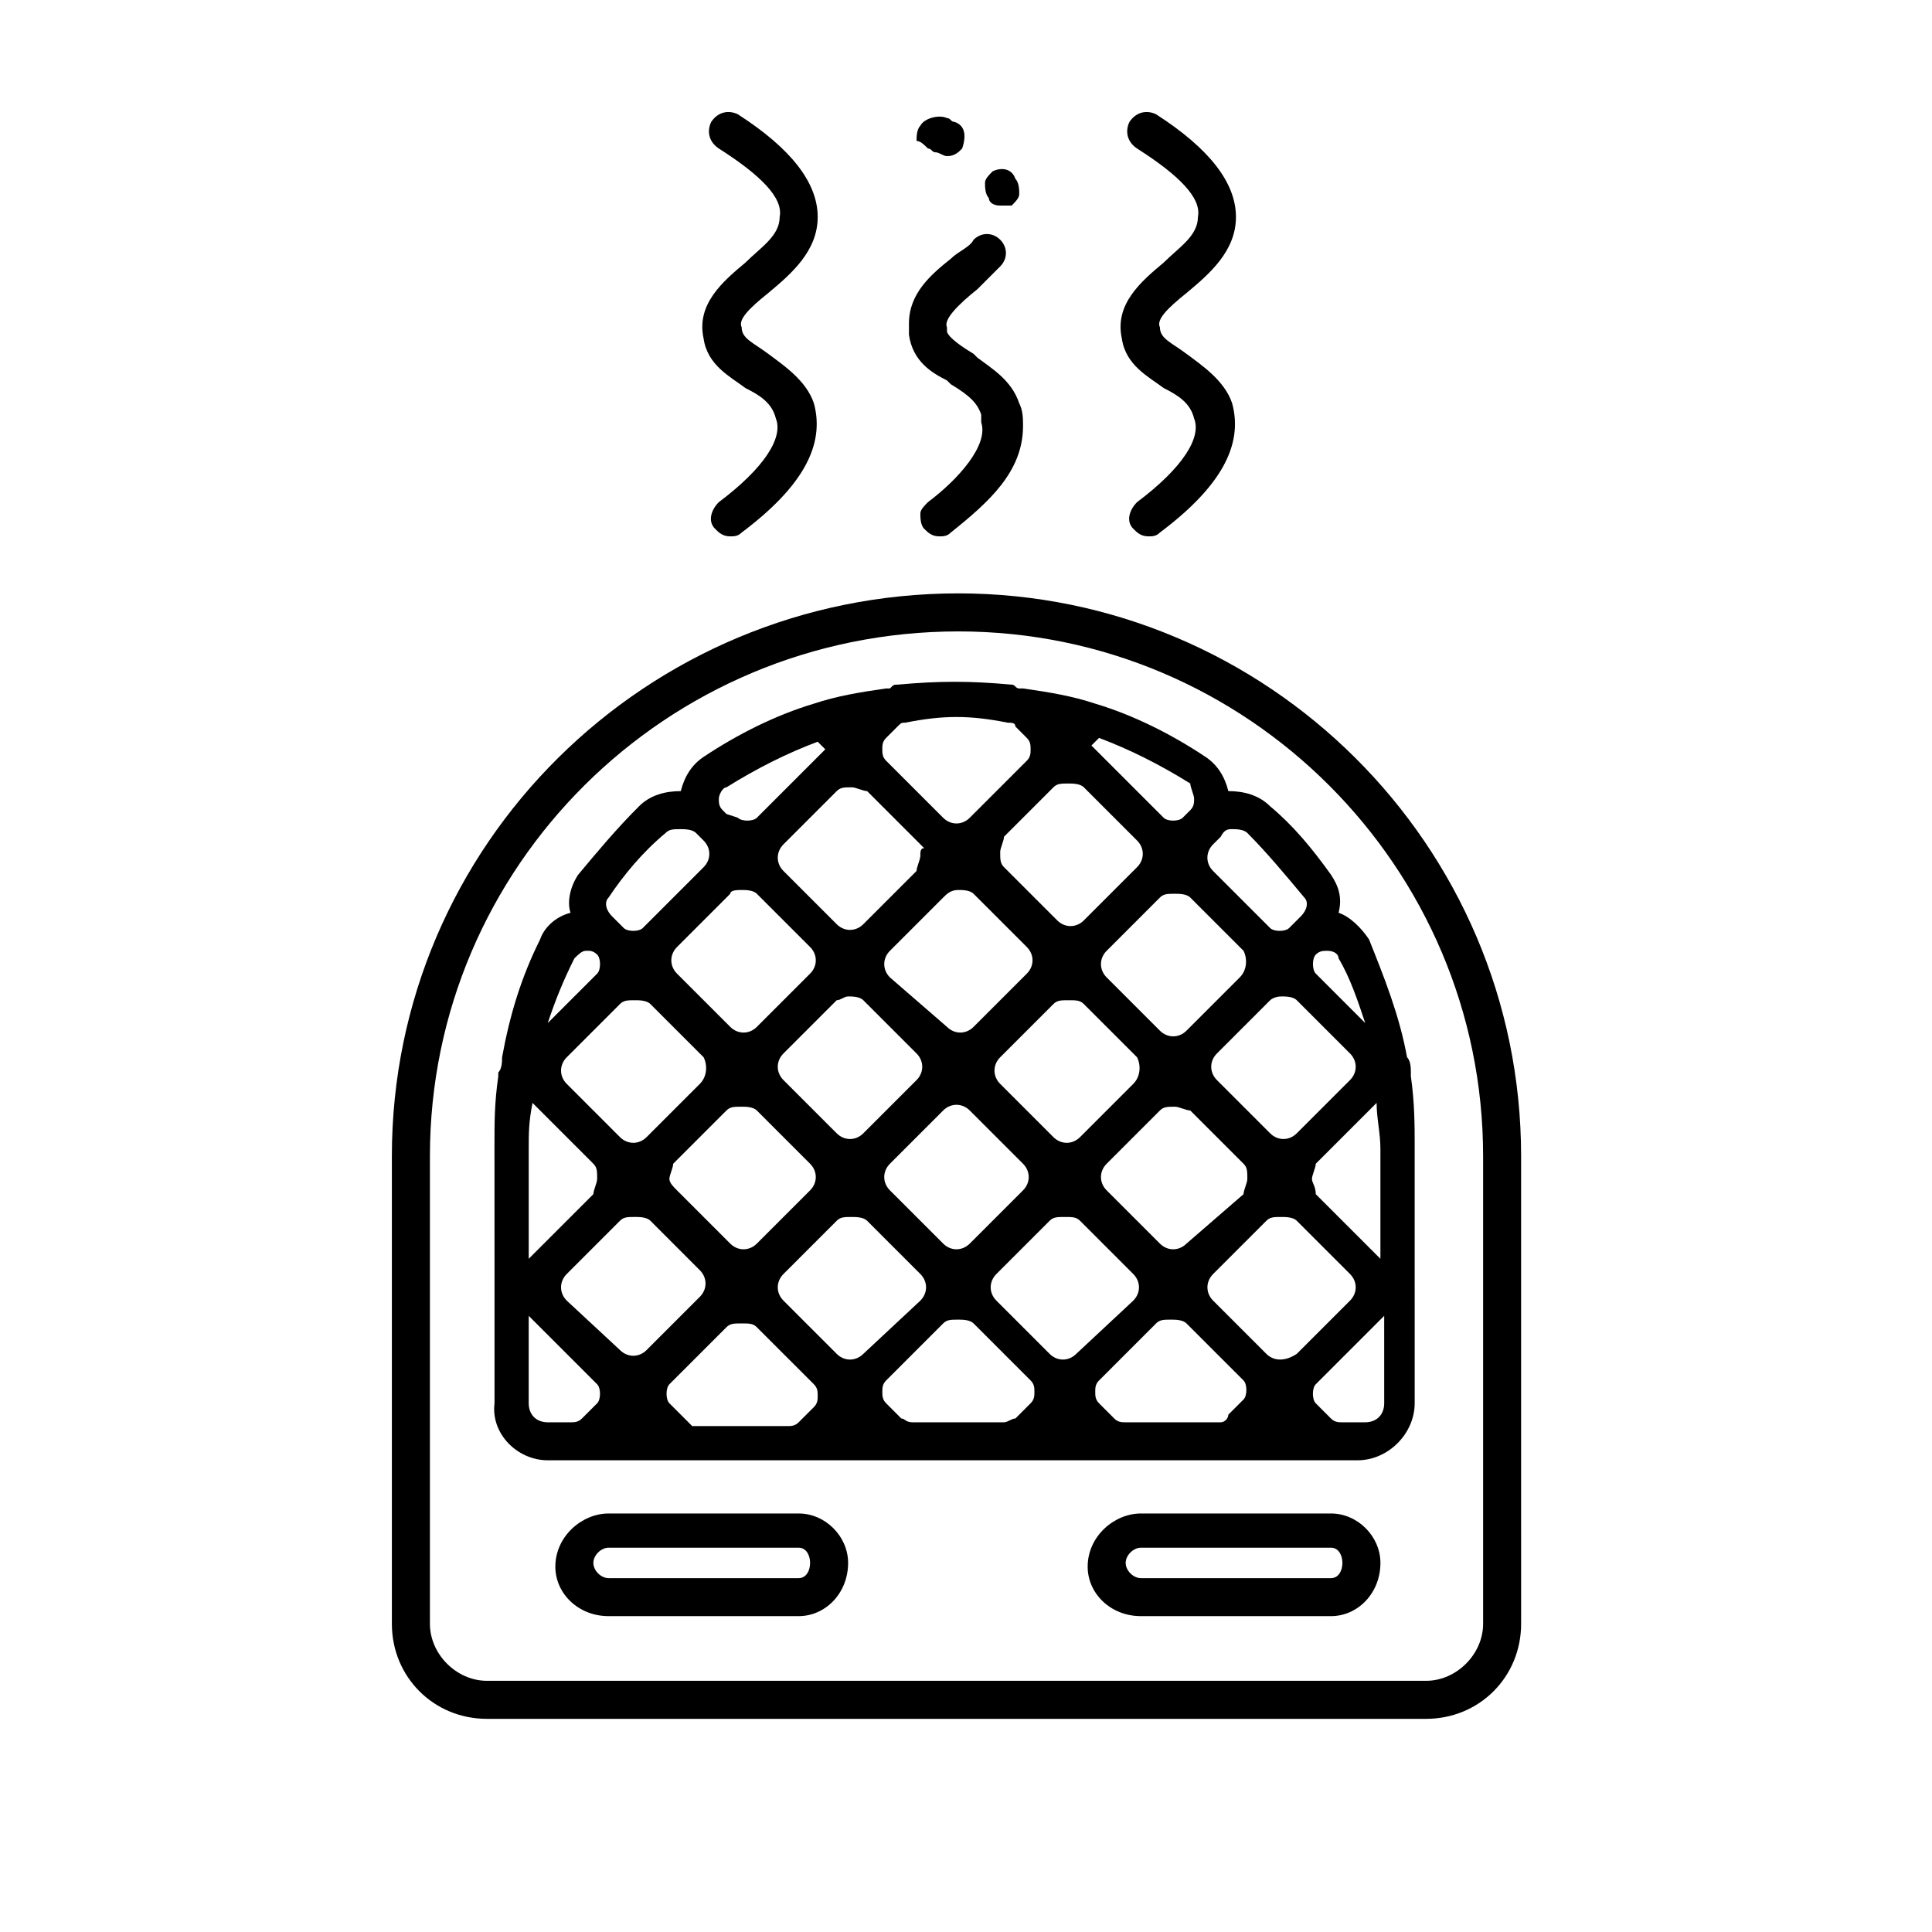
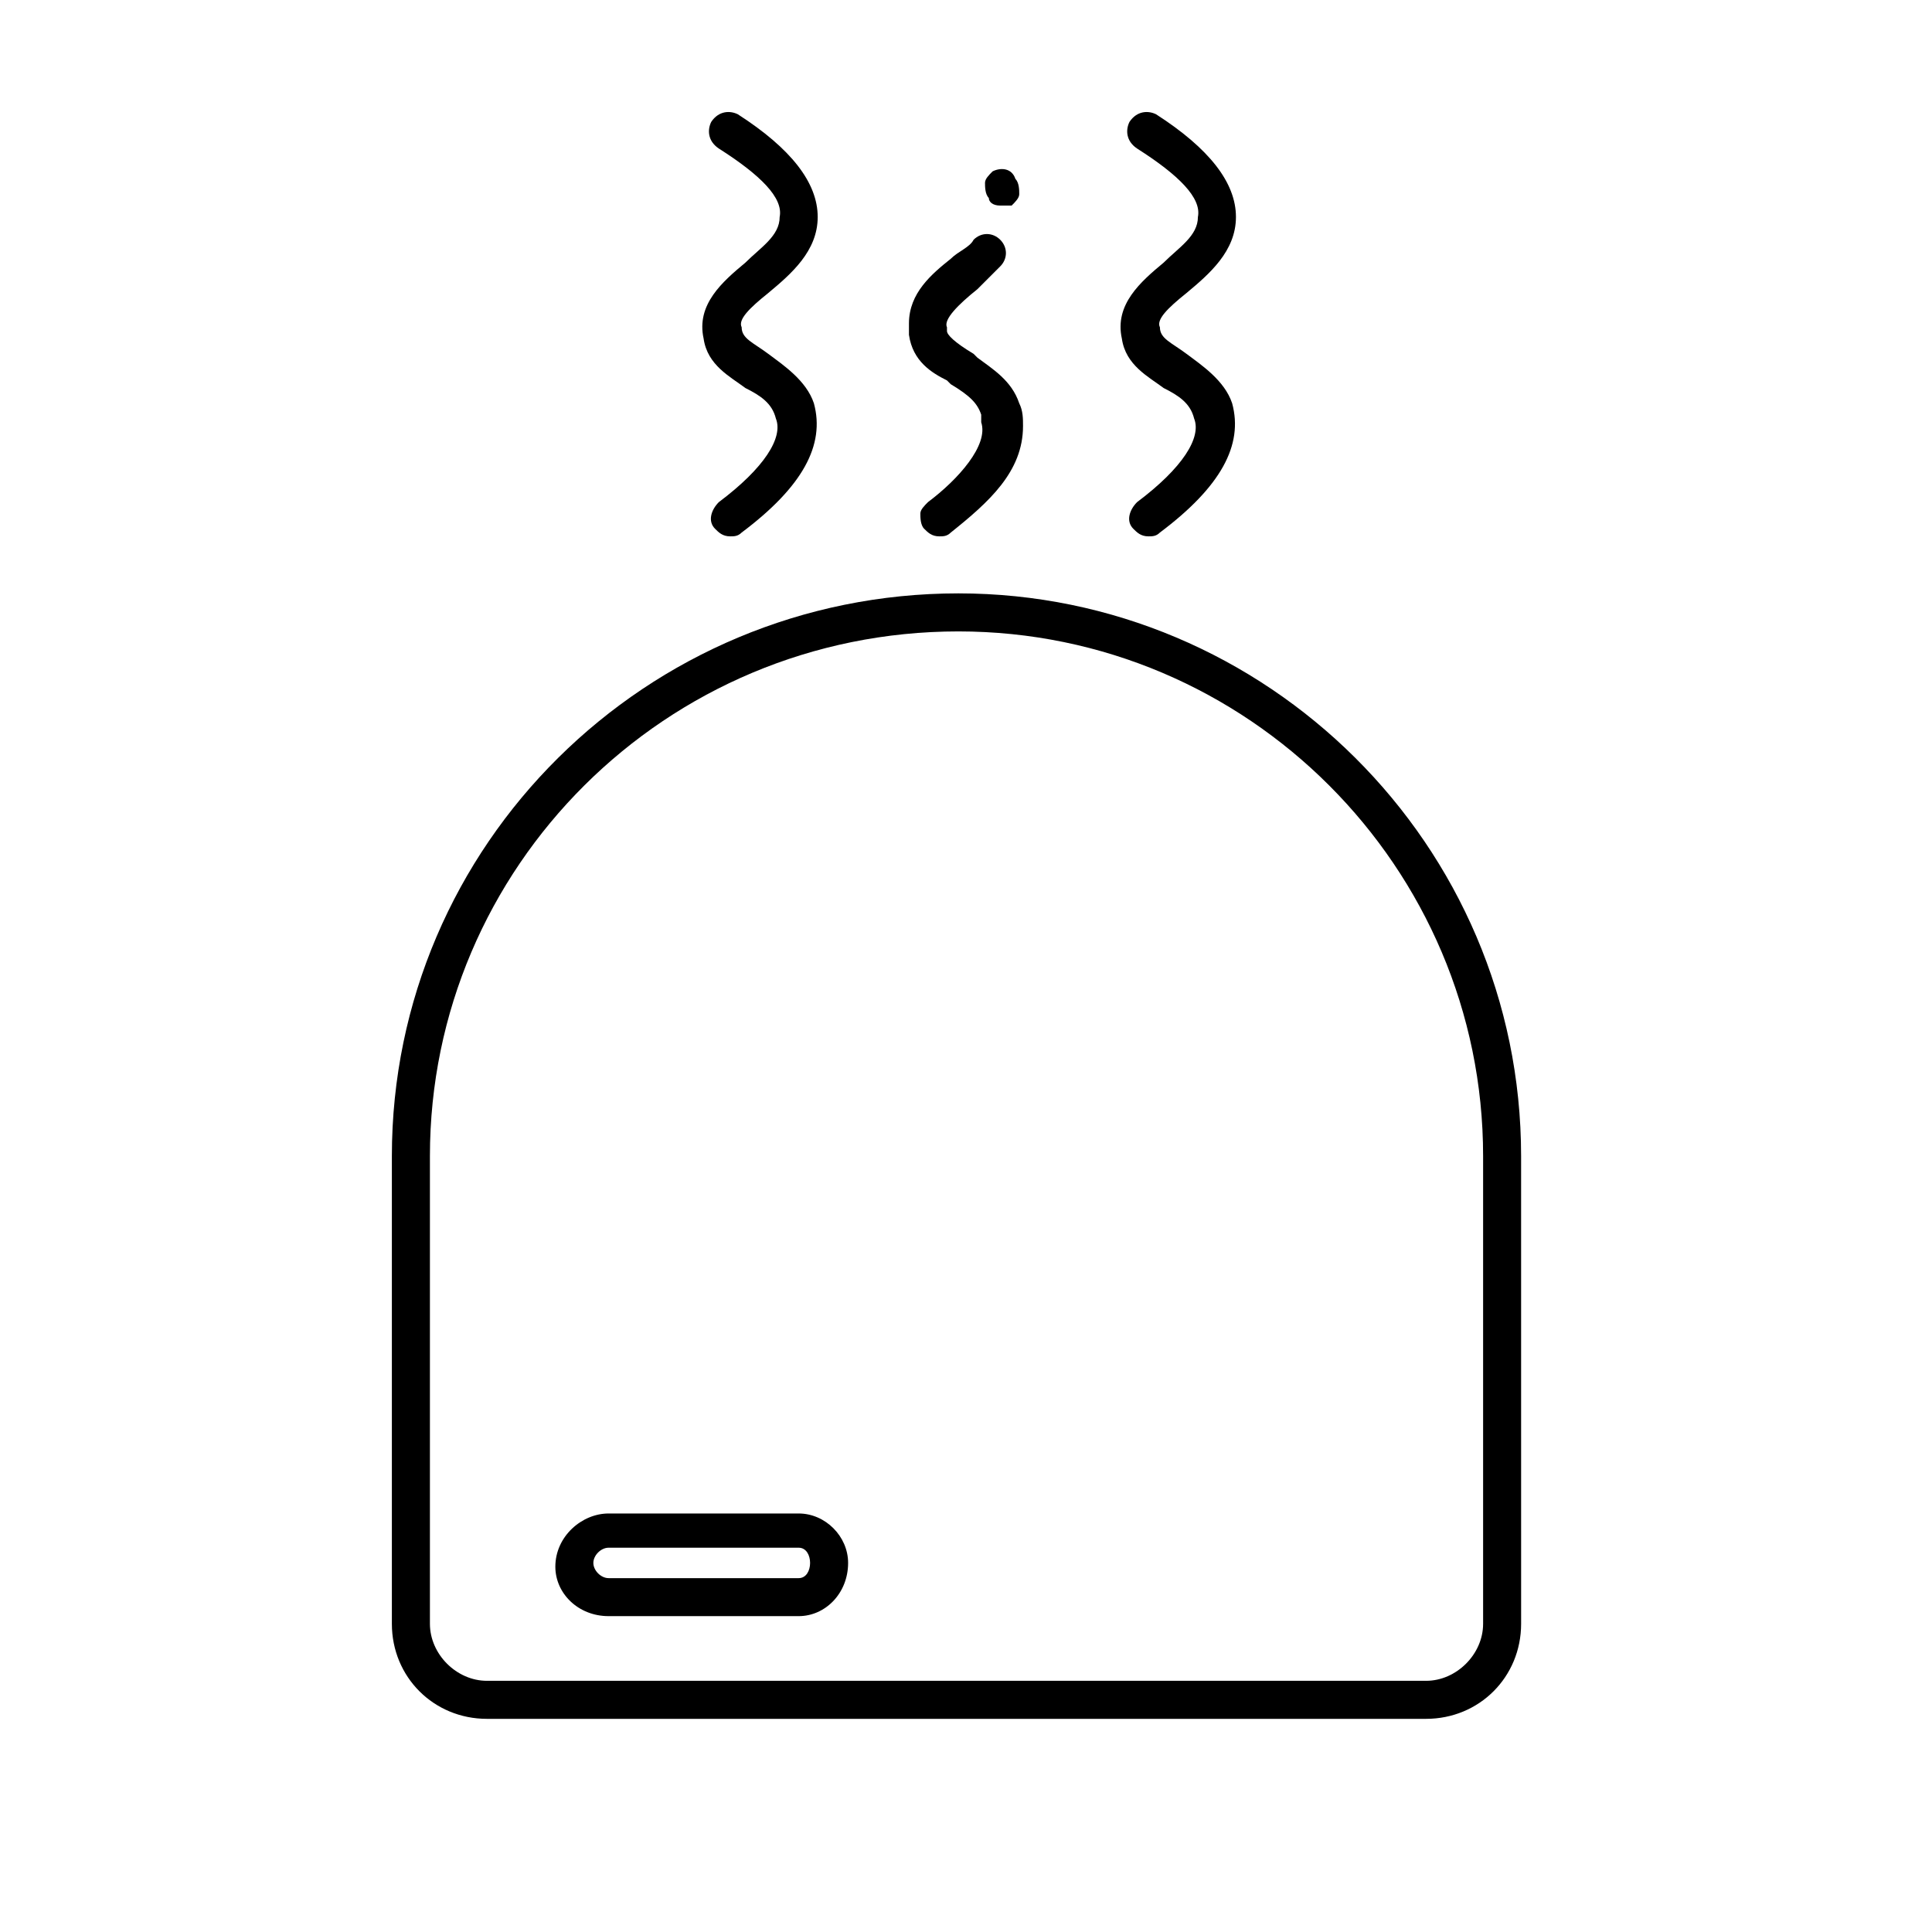
<svg xmlns="http://www.w3.org/2000/svg" fill="#000000" width="800px" height="800px" version="1.1" viewBox="144 144 512 512">
  <g>
    <path d="m247.85 450.38v123.94c0 14.105 11.082 25.191 25.191 25.191h248.88c14.105 0 25.191-11.082 25.191-25.191l-0.004-123.94c0-82.625-67.512-149.13-149.13-149.13-82.621 0-150.13 66.504-150.13 149.13zm150.14-139.05c76.578 0 139.05 62.473 139.05 139.05v123.94c0 8.062-7.055 15.113-15.113 15.113h-248.88c-8.062 0-15.113-7.055-15.113-15.113v-123.94c0-76.578 62.473-139.05 140.06-139.05z" />
    <path d="m355.66 545.09h-50.383c-7.055 0-14.105 6.047-14.105 14.105 0 7.055 6.047 13.098 14.105 13.098h50.383c7.055 0 13.098-6.047 13.098-14.105 0-7.051-6.047-13.098-13.098-13.098zm0 17.133h-50.383c-2.016 0-4.031-2.016-4.031-4.031 0-2.016 2.016-4.031 4.031-4.031h50.383c2.016 0 3.023 2.016 3.023 4.031 0 2.016-1.008 4.031-3.023 4.031z" />
-     <path d="m496.73 545.09h-50.383c-7.055 0-14.105 6.047-14.105 14.105 0 7.055 6.047 13.098 14.105 13.098h50.383c7.055 0 13.098-6.047 13.098-14.105 0-7.051-6.043-13.098-13.098-13.098zm0 17.133h-50.383c-2.016 0-4.031-2.016-4.031-4.031 0-2.016 2.016-4.031 4.031-4.031h50.383c2.016 0 3.023 2.016 3.023 4.031 0 2.016-1.008 4.031-3.023 4.031z" />
-     <path d="m289.16 530.99h6.047 2.016 1.008 25.191 1.008 2.016 25.191 2.016 1.008 25.191 1.008 2.016 27.199 2.016 1.008 25.191 1.008 2.016 25.191 2.016 1.008 25.191 1.008 2.016 6.047c8.062 0 15.113-7.055 15.113-15.113v-26.199l-0.004-9.066v-33.25c0-5.039 0-11.082-1.008-18.137v-1.008c0-1.008 0-3.023-1.008-4.031-2.016-11.082-6.047-21.16-10.078-31.234-2.016-3.023-5.039-6.047-8.062-7.055 1.008-4.031 0-7.055-2.016-10.078-5.039-7.055-10.078-13.098-16.121-18.137-3.023-3.023-7.055-4.031-11.082-4.031-1.008-4.031-3.023-7.055-6.047-9.07-9.07-6.047-19.145-11.082-29.223-14.105-6.047-2.016-12.09-3.023-19.145-4.031h-1.008c-1.008 0-1.008-1.008-2.016-1.008-11.082-1.008-19.145-1.008-30.23 0-1.008 0-1.008 0-2.016 1.008h-1.008c-7.055 1.008-13.098 2.016-19.145 4.031-10.078 3.023-20.152 8.062-29.223 14.105-3.023 2.016-5.039 5.039-6.047 9.07-4.031 0-8.062 1.008-11.082 4.031-6.047 6.047-11.082 12.09-16.121 18.137-2.016 3.023-3.023 7.055-2.016 10.078-4.031 1.008-7.055 4.031-8.062 7.055-5.039 10.078-8.062 20.152-10.078 31.234 0 1.008 0 3.023-1.008 4.031v1.008c-1.008 7.055-1.008 12.09-1.008 18.137l0.012 33.25v35.27c-1.008 8.059 6.043 15.109 14.105 15.109zm13.098-134.01c1.008 1.008 1.008 4.031 0 5.039l-13.098 13.098c2.016-6.047 4.031-11.082 7.055-17.129 1.008-1.008 2.016-2.016 3.023-2.016h1.008s1.004 0 2.012 1.008zm120.91-44.336c1.008-1.008 2.016-1.008 4.031-1.008 1.008 0 3.023 0 4.031 1.008l14.105 14.105c2.016 2.016 2.016 5.039 0 7.055l-14.105 14.105c-2.016 2.016-5.039 2.016-7.055 0l-14.105-14.105c-1.008-1.008-1.008-2.016-1.008-4.031 0-1.008 1.008-3.023 1.008-4.031zm72.551 43.328c2.016 0 3.023 1.008 3.023 2.016 3.023 5.039 5.039 11.082 7.055 17.129l-13.098-13.098c-1.008-1.008-1.008-4.031 0-5.039 1.004-1.008 2.012-1.008 3.019-1.008zm-28.215 124.95h-25.191c-1.008 0-2.016 0-3.023-1.008l-4.031-4.031c-1.008-1.008-1.008-2.016-1.008-3.023 0-1.008 0-2.016 1.008-3.023l15.113-15.113c1.008-1.008 2.016-1.008 4.031-1.008 1.008 0 3.023 0 4.031 1.008l15.113 15.113c1.008 1.008 1.008 4.031 0 5.039l-4.031 4.031c0.004 1.008-1.004 2.016-2.012 2.016zm-84.641-1.008-3.019-3.023-1.008-1.008c-1.008-1.008-1.008-2.016-1.008-3.023 0-1.008 0-2.016 1.008-3.023l15.113-15.113c1.008-1.008 2.016-1.008 4.031-1.008 1.008 0 3.023 0 4.031 1.008l15.113 15.113c1.008 1.008 1.008 2.016 1.008 3.023 0 1.008 0 2.016-1.008 3.023l-4.031 4.031c-1.008 0-2.016 1.008-3.023 1.008h-24.184c-2.016 0-2.016-1.008-3.023-1.008zm15.117-140.06c1.008 0 3.023 0 4.031 1.008l14.105 14.105c2.016 2.016 2.016 5.039 0 7.055l-14.105 14.105c-2.016 2.016-5.039 2.016-7.055 0l-15.113-13.102c-2.016-2.016-2.016-5.039 0-7.055l14.105-14.105c1.008-1.004 2.016-2.012 4.031-2.012zm31.234 122.93c-2.016 2.016-5.039 2.016-7.055 0l-14.105-14.105c-2.016-2.016-2.016-5.039 0-7.055l14.105-14.105c1.008-1.008 2.016-1.008 4.031-1.008 2.016 0 3.023 0 4.031 1.008l14.105 14.105c2.016 2.016 2.016 5.039 0 7.055zm-56.426 0c-2.016 2.016-5.039 2.016-7.055 0l-14.105-14.105c-2.016-2.016-2.016-5.039 0-7.055l14.105-14.105c1.008-1.008 2.016-1.008 4.031-1.008 1.008 0 3.023 0 4.031 1.008l14.105 14.105c2.016 2.016 2.016 5.039 0 7.055zm-85.648-28.215-3.023 3.023v-29.223c0-4.031 0-7.055 1.008-12.09l16.121 16.121c1.008 1.008 1.008 2.016 1.008 4.031 0 1.008-1.008 3.023-1.008 4.031zm34.258-18.137c0-1.008 1.008-3.023 1.008-4.031l14.105-14.105c1.008-1.008 2.016-1.008 4.031-1.008 1.008 0 3.023 0 4.031 1.008l14.105 14.105c2.016 2.016 2.016 5.039 0 7.055l-14.105 14.105c-2.016 2.016-5.039 2.016-7.055 0l-14.105-14.105c-1.008-1.008-2.016-2.016-2.016-3.023zm79.605-18.137 14.105 14.105c2.016 2.016 2.016 5.039 0 7.055l-14.105 14.105c-2.016 2.016-5.039 2.016-7.055 0l-14.105-14.105c-2.016-2.016-2.016-5.039 0-7.055l14.105-14.105c2.016-2.016 5.039-2.016 7.055 0zm57.434 35.266c-2.016 2.016-5.039 2.016-7.055 0l-14.105-14.105c-2.016-2.016-2.016-5.039 0-7.055l14.105-14.105c1.008-1.008 2.016-1.008 4.031-1.008 1.008 0 3.023 1.008 4.031 1.008l14.105 14.105c1.008 1.008 1.008 2.016 1.008 4.031 0 1.008-1.008 3.023-1.008 4.031zm33.25-17.129c0-1.008 1.008-3.023 1.008-4.031l16.121-16.121c0 4.031 1.008 8.062 1.008 12.09v29.223l-17.129-17.129c0-2.016-1.008-3.023-1.008-4.031zm-8.059-48.367c1.008 0 3.023 0 4.031 1.008l14.105 14.105c2.016 2.016 2.016 5.039 0 7.055l-14.105 14.105c-2.016 2.016-5.039 2.016-7.055 0l-14.105-14.105c-2.016-2.016-2.016-5.039 0-7.055l14.105-14.105s1.008-1.008 3.023-1.008zm-39.301 23.176-14.105 14.105c-2.016 2.016-5.039 2.016-7.055 0l-14.105-14.105c-2.016-2.016-2.016-5.039 0-7.055l14.105-14.105c1.008-1.008 2.016-1.008 4.031-1.008s3.023 0 4.031 1.008l14.105 14.105c1.008 2.016 1.008 5.039-1.008 7.055zm-75.57-23.176c1.008 0 3.023 0 4.031 1.008l14.105 14.105c2.016 2.016 2.016 5.039 0 7.055l-14.105 14.105c-2.016 2.016-5.039 2.016-7.055 0l-14.105-14.105c-2.016-2.016-2.016-5.039 0-7.055l14.105-14.105c1.008 0 2.016-1.008 3.023-1.008zm-39.297 23.176-14.105 14.105c-2.016 2.016-5.039 2.016-7.055 0l-14.105-14.105c-2.016-2.016-2.016-5.039 0-7.055l14.105-14.105c1.008-1.008 2.016-1.008 4.031-1.008 1.008 0 3.023 0 4.031 1.008l14.105 14.105c1.008 2.016 1.008 5.039-1.008 7.055zm-35.266 57.434c-2.016-2.016-2.016-5.039 0-7.055l14.105-14.105c1.008-1.008 2.016-1.008 4.031-1.008 1.008 0 3.023 0 4.031 1.008l13.098 13.102c2.016 2.016 2.016 5.039 0 7.055l-14.105 14.105c-2.016 2.016-5.039 2.016-7.055 0zm31.234 31.238-4.031-4.031c-1.008-1.008-1.008-4.031 0-5.039l15.113-15.113c1.008-1.008 2.016-1.008 4.031-1.008s3.023 0 4.031 1.008l15.117 15.113c1.008 1.008 1.008 2.016 1.008 3.023s0 2.016-1.008 3.023l-4.031 4.031c-1.008 1.008-2.016 1.008-3.023 1.008h-25.191l-2.016-2.016zm154.17-17.129-14.105-14.105c-2.016-2.016-2.016-5.039 0-7.055l14.105-14.105c1.008-1.008 2.016-1.008 4.031-1.008 1.008 0 3.023 0 4.031 1.008l14.105 14.105c2.016 2.016 2.016 5.039 0 7.055l-14.105 14.105c-3.027 2.012-6.047 2.012-8.062 0zm-7.055-99.758-14.105 14.105c-2.016 2.016-5.039 2.016-7.055 0l-14.105-14.105c-2.016-2.016-2.016-5.039 0-7.055l14.105-14.105c1.008-1.008 2.016-1.008 4.031-1.008 1.008 0 3.023 0 4.031 1.008l14.105 14.105c1.008 2.019 1.008 5.043-1.008 7.055zm-84.641-32.242c0 1.008-1.008 3.023-1.008 4.031l-14.105 14.105c-2.016 2.016-5.039 2.016-7.055 0l-14.105-14.105c-2.016-2.016-2.016-5.039 0-7.055l14.109-14.109c1.008-1.008 2.016-1.008 4.031-1.008 1.008 0 3.023 1.008 4.031 1.008l15.117 15.117c-1.016 0-1.016 1.008-1.016 2.016zm-47.355 9.07c1.008 0 3.023 0 4.031 1.008l14.105 14.105c2.016 2.016 2.016 5.039 0 7.055l-14.105 14.105c-2.016 2.016-5.039 2.016-7.055 0l-14.105-14.105c-2.016-2.016-2.016-5.039 0-7.055l14.105-14.105c0-1.008 2.016-1.008 3.023-1.008zm-56.43 136.03v-23.176l18.137 18.137c1.008 1.008 1.008 4.031 0 5.039l-4.031 4.031c-1.008 1.008-2.016 1.008-3.023 1.008h-6.043c-3.023 0-5.039-2.016-5.039-5.039zm226.71 0c0 3.023-2.016 5.039-5.039 5.039h-6.047c-1.008 0-2.016 0-3.023-1.008l-4.031-4.031c-1.008-1.008-1.008-4.031 0-5.039l18.137-18.137zm-40.305-152.15c1.008 0 3.023 0 4.031 1.008 5.039 5.039 10.078 11.082 15.113 17.129 1.008 1.008 1.008 3.023-1.008 5.039l-3.023 3.023c-1.008 1.008-4.031 1.008-5.039 0l-15.113-15.113c-2.016-2.016-2.016-5.039 0-7.055l2.016-2.016c1.008-2.016 2.016-2.016 3.023-2.016zm-10.074-8.059c0 1.008 0 2.016-1.008 3.023l-2.016 2.016c-1.008 1.008-4.031 1.008-5.039 0l-19.145-19.145 2.016-2.016c8.062 3.023 16.121 7.055 24.184 12.09 0 1.008 1.008 3.023 1.008 4.031zm-49.375-20.152c1.008 0 2.016 0 2.016 1.008l3.023 3.023c1.008 1.008 1.008 2.016 1.008 3.023 0 1.008 0 2.016-1.008 3.023l-15.113 15.113c-2.016 2.016-5.039 2.016-7.055 0l-15.113-15.113c-1.008-1.008-1.008-2.016-1.008-3.023 0-1.008 0-2.016 1.008-3.023l3.023-3.023c1.008-1.008 1.008-1.008 2.016-1.008 10.074-2.016 17.129-2.016 27.203 0zm-74.562 17.129c8.062-5.039 16.121-9.07 24.184-12.09l2.016 2.016-18.137 18.137c-1.008 1.008-4.031 1.008-5.039 0l-3.023-1.008-1.008-1.008c-1.008-1.008-1.008-2.016-1.008-3.023 0-1.008 1.008-3.023 2.016-3.023zm-31.238 29.223c4.031-6.047 9.07-12.09 15.113-17.129 1.008-1.008 2.016-1.008 4.031-1.008 1.008 0 3.023 0 4.031 1.008l2.016 2.016c2.016 2.016 2.016 5.039 0 7.055l-16.121 16.117c-1.008 1.008-4.031 1.008-5.039 0l-3.023-3.023c-2.016-2.016-2.016-4.031-1.008-5.035z" />
    <path d="m409.07 198.48h3.023c1.008-1.008 2.016-2.016 2.016-3.023s0-3.023-1.008-4.031c-1.008-3.023-4.031-3.023-6.047-2.016-1.008 1.008-2.016 2.016-2.016 3.023 0 1.008 0 3.023 1.008 4.031 0 1.008 1.008 2.016 3.023 2.016z" />
    <path d="m389.92 277.07c-1.008 1.008-2.016 2.016-2.016 3.023s0 3.023 1.008 4.031c1.008 1.008 2.016 2.016 4.031 2.016 1.008 0 2.016 0 3.023-1.008 10.078-8.062 19.145-16.121 19.145-28.215 0-2.016 0-4.031-1.008-6.047-2.016-6.047-7.055-9.07-11.082-12.09l-1.008-1.008c-5.039-3.023-7.055-5.039-7.055-6.047v-1.008c-1.008-2.016 3.023-6.047 8.062-10.078 2.016-2.016 4.031-4.031 6.047-6.047 2.016-2.016 2.016-5.039 0-7.055-2.016-2.016-5.039-2.016-7.055 0-1.008 2.016-4.031 3.023-6.047 5.039-5.039 4.031-11.082 9.07-11.082 17.129v3.023c1.008 7.055 6.047 10.078 10.078 12.09l1.008 1.008c5.039 3.023 7.055 5.039 8.062 8.062v2.016c2.008 6.047-6.051 15.117-14.113 21.164z" />
-     <path d="m389.92 183.36c1.008 0 1.008 1.008 2.016 1.008s2.016 1.008 3.023 1.008c2.016 0 3.023-1.008 4.031-2.016 1.008-3.023 1.008-6.043-2.016-7.051-1.008 0-1.008-1.008-2.016-1.008-2.016-1.008-6.047 0-7.055 2.016-1.008 1.008-1.008 3.023-1.008 4.031 1.008-0.004 2.016 1.004 3.023 2.012z" />
    <path d="m347.6 221.65c6.047-5.039 13.098-11.082 13.098-20.152 0-9.07-7.055-18.137-21.16-27.207-2.016-1.008-5.039-1.008-7.055 2.016-1.008 2.016-1.008 5.039 2.016 7.055 11.082 7.055 17.129 13.098 16.121 18.137 0 5.039-5.039 8.062-9.07 12.09-6.047 5.039-13.098 11.082-11.082 20.152 1.008 7.055 7.055 10.078 11.082 13.098 4.031 2.016 7.055 4.031 8.062 8.062 2.016 5.039-3.023 13.098-15.113 22.168-2.016 2.016-3.023 5.039-1.008 7.055 1.008 1.008 2.016 2.016 4.031 2.016 1.008 0 2.016 0 3.023-1.008 16.121-12.09 22.168-23.176 19.145-34.258-2.016-6.047-8.062-10.078-12.09-13.098-4.031-3.023-7.055-4.031-7.055-7.055-1.004-2.016 2.016-5.039 7.055-9.07z" />
    <path d="m458.44 221.65c6.047-5.039 13.098-11.082 13.098-20.152 0-9.07-7.055-18.137-21.16-27.207-2.016-1.008-5.039-1.008-7.055 2.016-1.008 2.016-1.008 5.039 2.016 7.055 11.082 7.055 17.129 13.098 16.121 18.137 0 5.039-5.039 8.062-9.07 12.09-6.047 5.039-13.098 11.082-11.082 20.152 1.008 7.055 7.055 10.078 11.082 13.098 4.031 2.016 7.055 4.031 8.062 8.062 2.016 5.039-3.023 13.098-15.113 22.168-2.016 2.016-3.023 5.039-1.008 7.055 1.008 1.008 2.016 2.016 4.031 2.016 1.008 0 2.016 0 3.023-1.008 16.121-12.09 22.168-23.176 19.145-34.258-2.016-6.047-8.062-10.078-12.09-13.098-4.031-3.023-7.055-4.031-7.055-7.055-1.008-2.016 2.016-5.039 7.055-9.07z" />
  </g>
</svg>